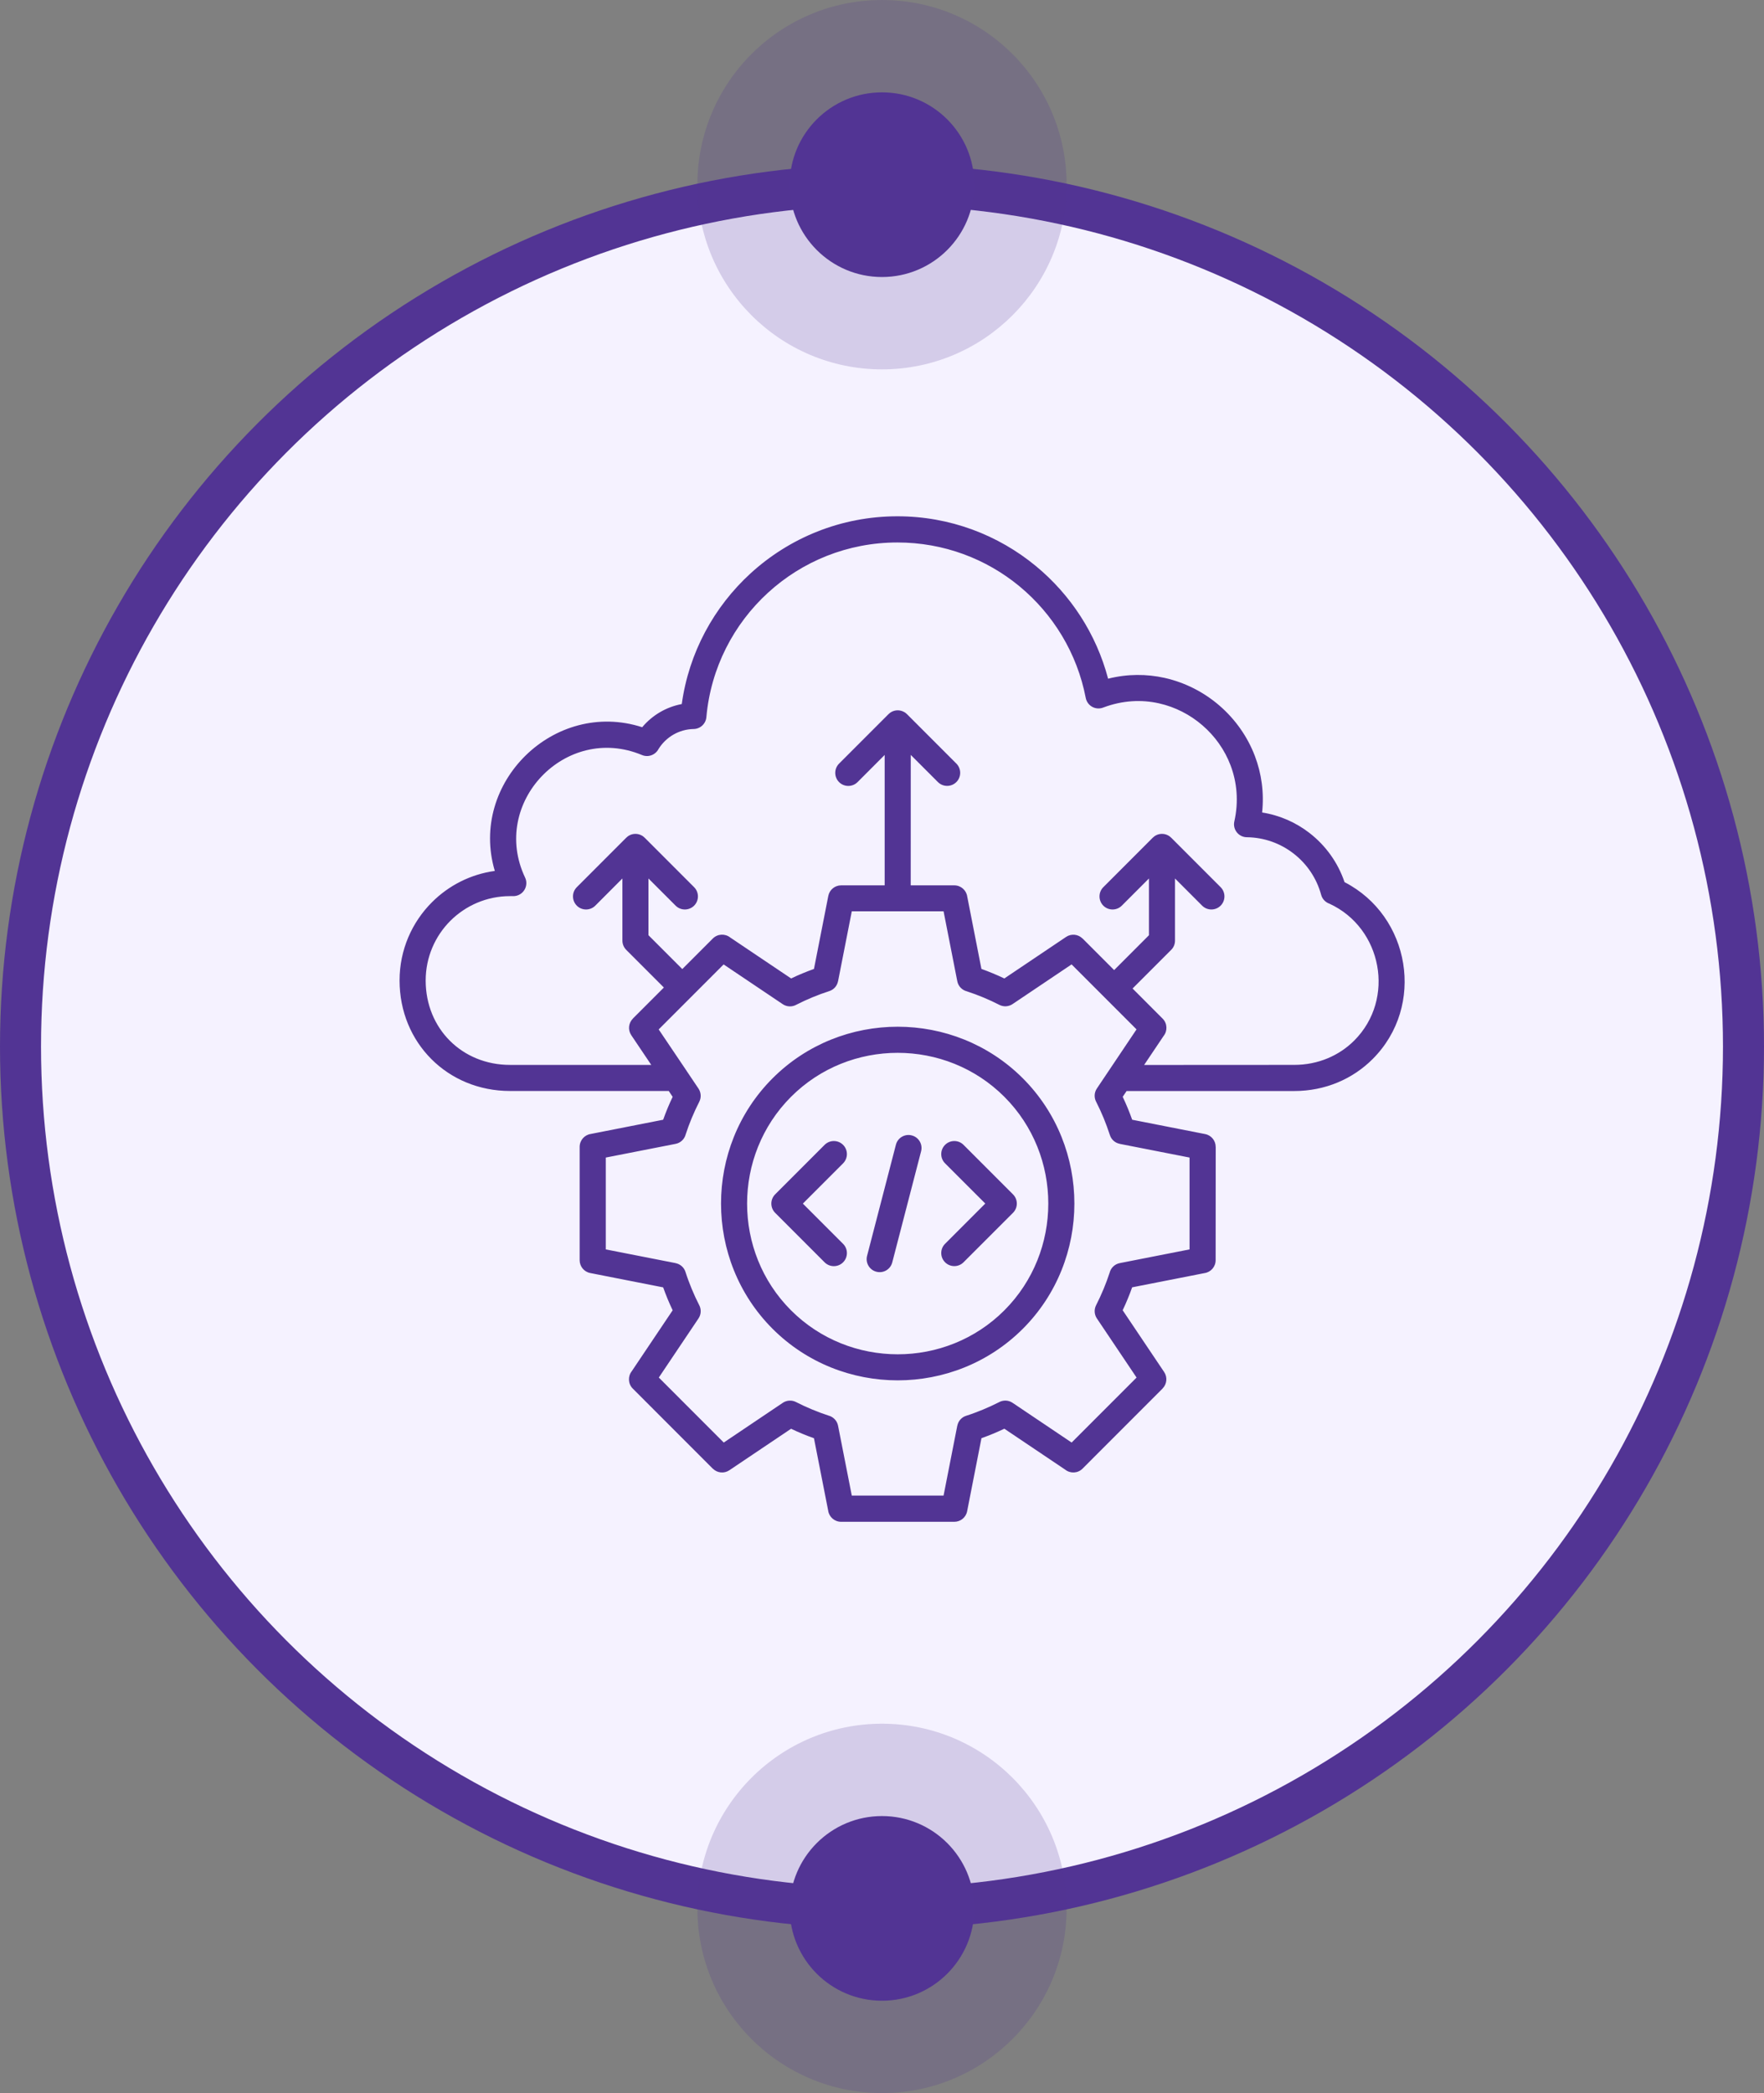
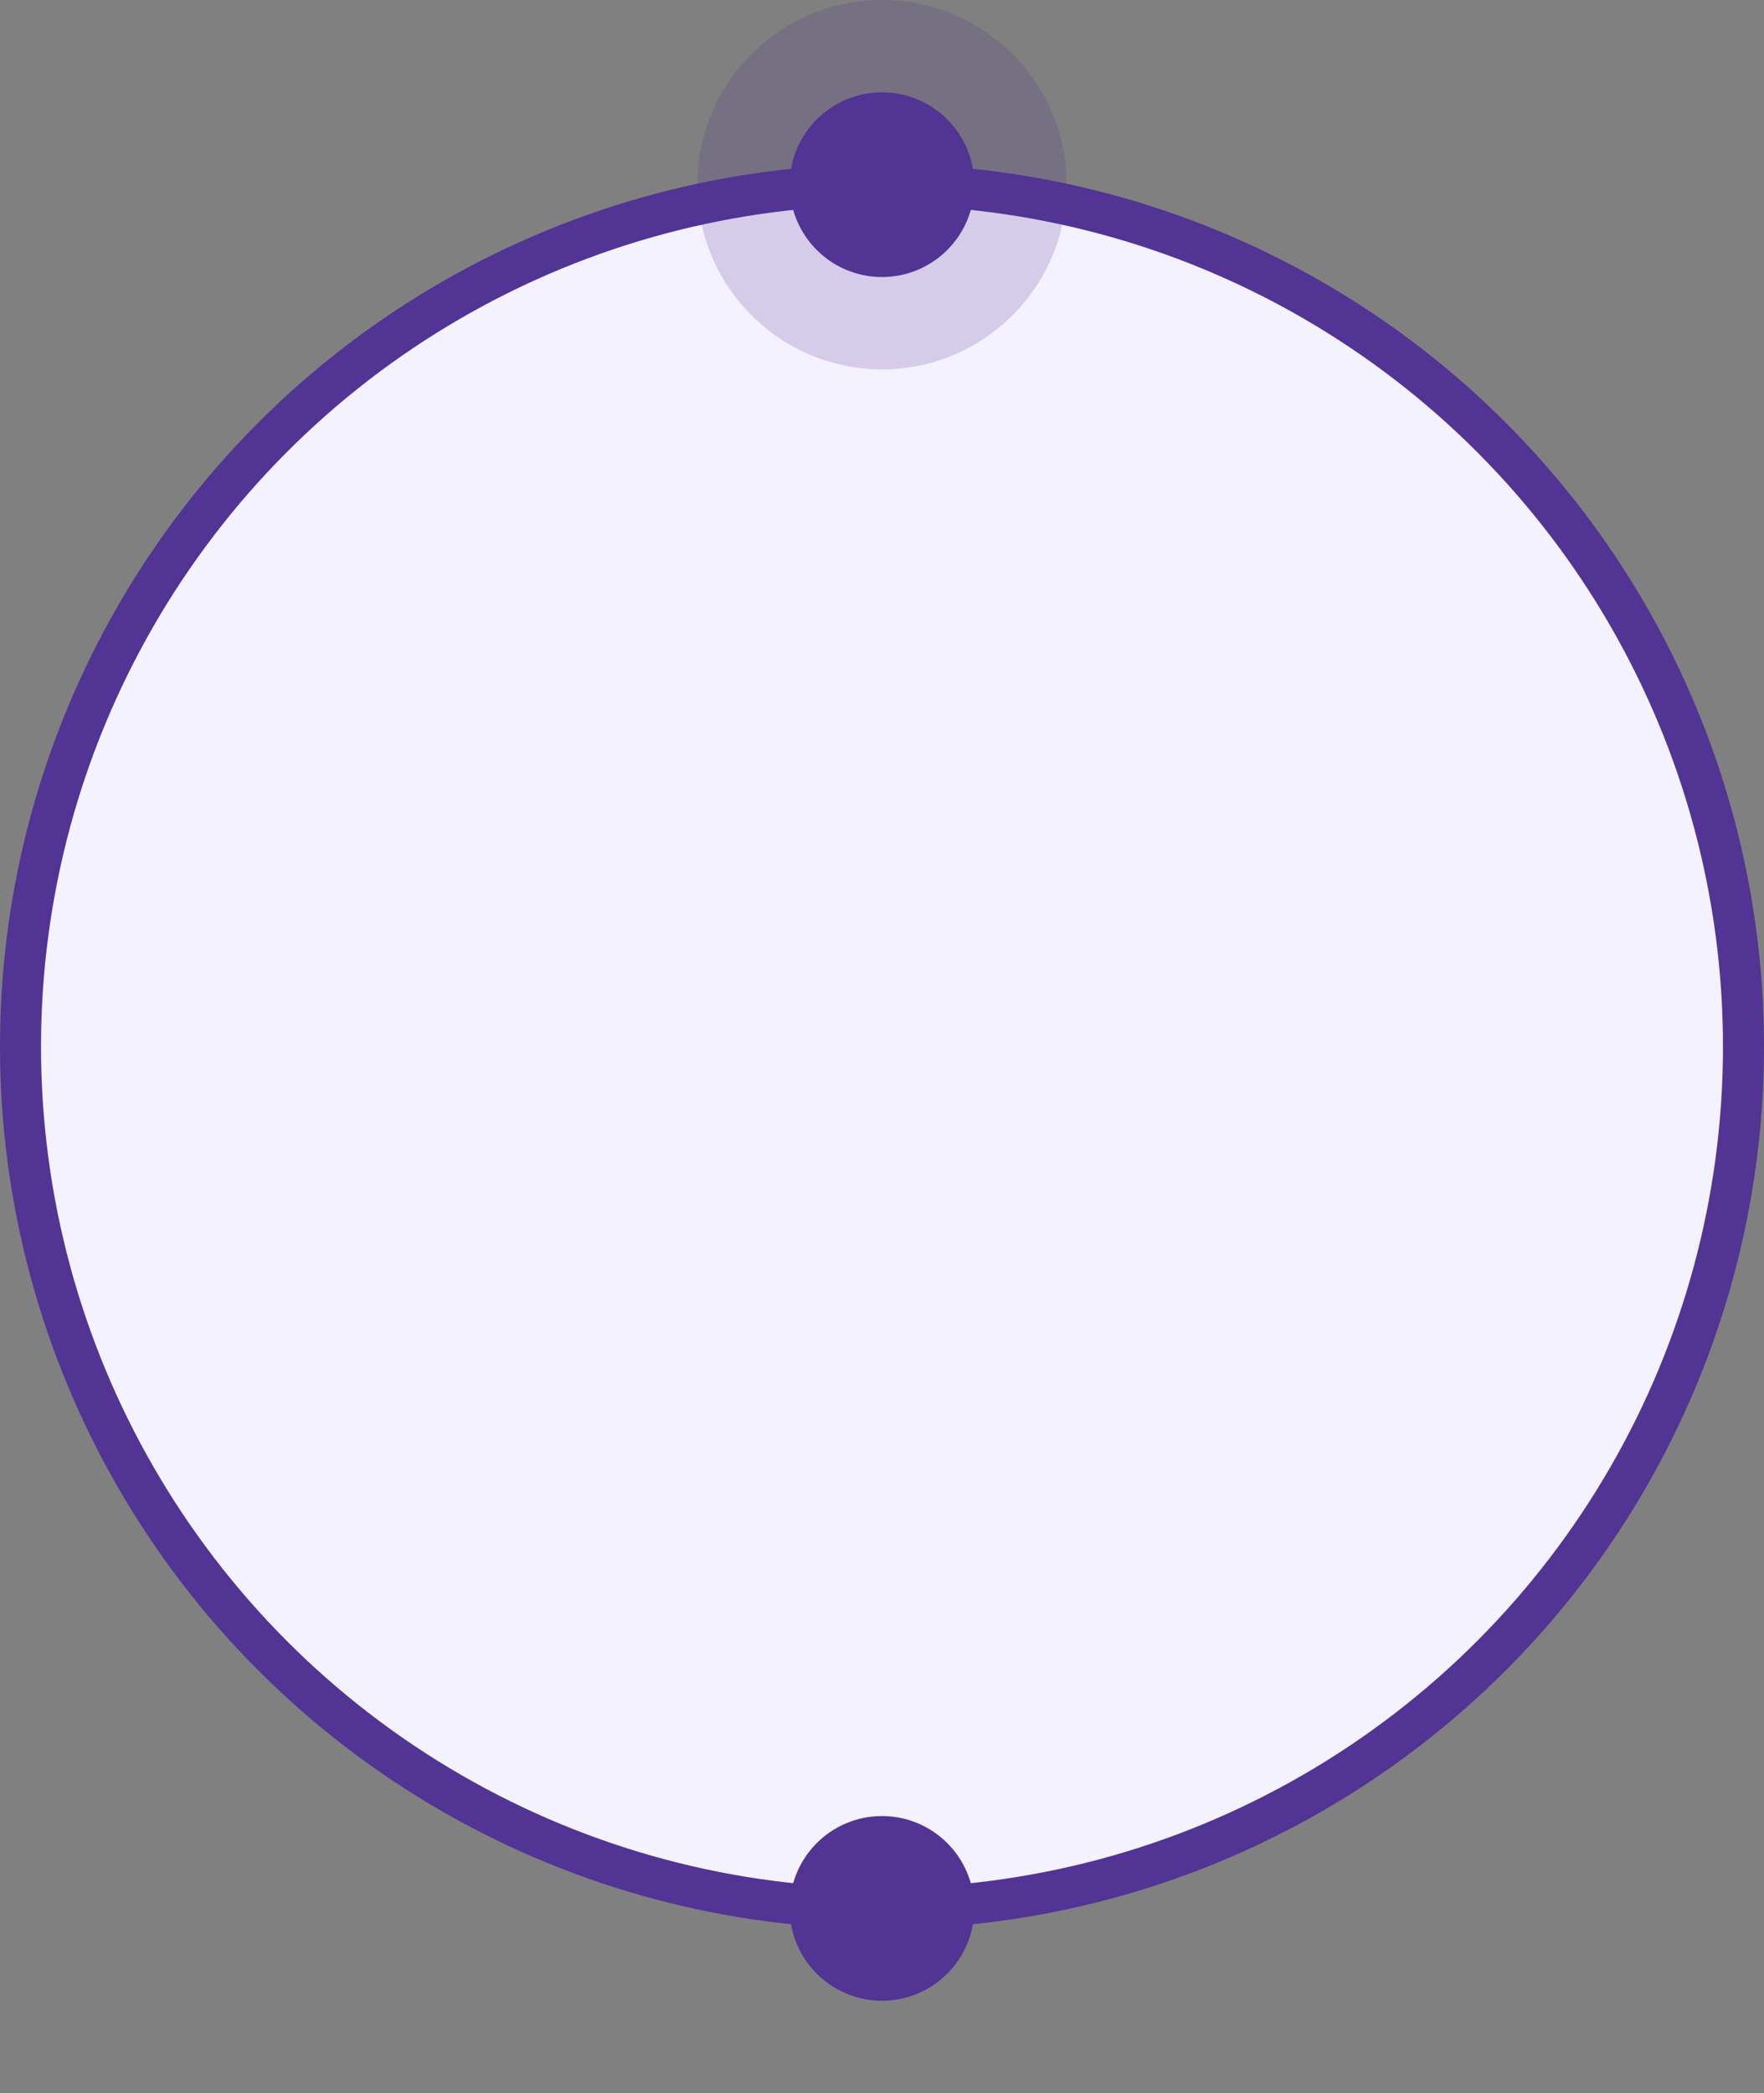
<svg xmlns="http://www.w3.org/2000/svg" width="86" height="102" viewBox="0 0 86 102" fill="none">
  <rect x="0" y="0" width="86" height="102" fill="#808080" stroke="none" />
  <circle cx="43" cy="51" r="42" fill="#F5F2FF" stroke="#523494" stroke-width="2" />
-   <path fill-rule="evenodd" clip-rule="evenodd" d="M40.202 55.791C40.451 55.543 40.854 55.543 41.103 55.791C41.351 56.04 41.351 56.442 41.103 56.692L39.142 58.654L41.103 60.615C41.351 60.863 41.351 61.267 41.103 61.516C40.854 61.764 40.451 61.764 40.202 61.516L37.791 59.104C37.543 58.855 37.543 58.452 37.791 58.203L40.202 55.791ZM33.44 52.135C33.46 52.162 33.48 52.19 33.496 52.22L34.053 53.048C34.177 53.234 34.199 53.479 34.092 53.689C33.965 53.939 33.84 54.206 33.722 54.489C33.613 54.751 33.516 55.014 33.432 55.274C33.373 55.507 33.187 55.694 32.937 55.743L29.534 56.41V60.886L32.937 61.554V61.556C33.157 61.599 33.347 61.756 33.419 61.984C33.506 62.259 33.609 62.534 33.722 62.808C33.835 63.081 33.955 63.34 34.078 63.582C34.193 63.784 34.193 64.043 34.053 64.251L32.119 67.131L35.285 70.298L38.165 68.361C38.349 68.238 38.595 68.216 38.805 68.323C39.055 68.452 39.322 68.575 39.605 68.692C39.867 68.801 40.13 68.898 40.39 68.983C40.62 69.042 40.81 69.23 40.858 69.478L41.527 72.882H46.002L46.67 69.478H46.672C46.714 69.258 46.872 69.068 47.1 68.995C47.373 68.909 47.647 68.805 47.922 68.692C48.194 68.579 48.453 68.46 48.695 68.337C48.897 68.222 49.156 68.222 49.364 68.361L52.245 70.298L55.411 67.131L53.475 64.249C53.352 64.065 53.33 63.818 53.437 63.608C53.564 63.358 53.689 63.091 53.806 62.808C53.915 62.546 54.012 62.283 54.097 62.023C54.155 61.792 54.341 61.603 54.592 61.554L57.994 60.886V56.41L54.592 55.743V55.741C54.371 55.699 54.182 55.541 54.109 55.311C54.02 55.038 53.919 54.761 53.806 54.486C53.693 54.214 53.574 53.955 53.451 53.713C53.336 53.511 53.336 53.252 53.475 53.046C54.119 52.087 54.765 51.126 55.409 50.164L52.243 46.997L49.364 48.932C49.178 49.055 48.934 49.077 48.724 48.97C48.217 48.71 47.68 48.487 47.138 48.31C46.906 48.251 46.718 48.065 46.67 47.815L46.002 44.411H41.527L40.858 47.817H40.856C40.814 48.037 40.657 48.227 40.426 48.3C39.881 48.475 39.34 48.7 38.829 48.96C38.627 49.075 38.369 49.075 38.161 48.936L35.279 46.999C34.221 48.055 33.171 49.108 32.113 50.166L33.44 52.135ZM32.604 53.167L32.794 53.452C32.705 53.638 32.622 53.822 32.547 54.004C32.47 54.188 32.4 54.375 32.331 54.567L28.803 55.26C28.497 55.304 28.26 55.569 28.26 55.89V61.413C28.26 61.712 28.47 61.978 28.775 62.037L32.331 62.736C32.4 62.928 32.472 63.118 32.547 63.299C32.622 63.481 32.705 63.667 32.794 63.853L30.8 66.822C30.603 67.072 30.619 67.438 30.849 67.668L34.752 71.573L34.754 71.571C34.964 71.781 35.299 71.821 35.556 71.65L38.567 69.626C38.752 69.714 38.936 69.797 39.12 69.872C39.304 69.949 39.491 70.019 39.683 70.088L40.376 73.617C40.42 73.924 40.685 74.16 41.006 74.16H46.527C46.826 74.16 47.092 73.95 47.151 73.645L47.849 70.086C48.041 70.017 48.229 69.945 48.411 69.87C48.592 69.795 48.778 69.712 48.964 69.624L51.932 71.619C52.181 71.817 52.546 71.801 52.776 71.571L56.68 67.666L56.678 67.664C56.888 67.454 56.928 67.119 56.756 66.862L54.733 63.851C54.822 63.665 54.905 63.481 54.979 63.297C55.056 63.114 55.127 62.928 55.195 62.734L58.723 62.041C59.03 61.997 59.266 61.732 59.266 61.411L59.27 55.89H59.268C59.268 55.591 59.058 55.325 58.755 55.266L55.197 54.567C55.129 54.375 55.056 54.186 54.981 54.004C54.905 53.822 54.824 53.636 54.735 53.45L54.925 53.168H63.097C64.609 53.168 65.954 52.578 66.922 51.608C69.506 49.023 68.759 44.638 65.55 42.989C65.227 42.03 64.626 41.2 63.84 40.592C63.18 40.081 62.392 39.729 61.532 39.594C61.635 38.62 61.5 37.689 61.181 36.847C60.817 35.888 60.216 35.047 59.456 34.389C58.697 33.732 57.778 33.26 56.779 33.035C55.9 32.84 54.964 32.837 54.023 33.074C53.447 30.89 52.195 28.982 50.503 27.586C48.667 26.071 46.315 25.16 43.752 25.16C40.996 25.16 38.482 26.215 36.592 27.942C34.811 29.57 33.585 31.799 33.238 34.31C32.483 34.451 31.802 34.851 31.309 35.439C27.02 34.056 22.851 38.148 24.123 42.442C22.933 42.606 21.867 43.159 21.058 43.969C20.082 44.945 19.48 46.29 19.48 47.779C19.48 49.301 20.066 50.647 21.031 51.612C21.998 52.58 23.345 53.166 24.866 53.166L32.604 53.167ZM55.781 51.895L56.73 50.483C56.928 50.235 56.912 49.869 56.681 49.639L55.216 48.172L57.093 46.294C57.213 46.179 57.285 46.017 57.285 45.837V42.81L58.608 44.135C58.856 44.383 59.26 44.383 59.509 44.135C59.757 43.886 59.757 43.482 59.509 43.234L57.104 40.828C57.083 40.806 57.061 40.788 57.037 40.77C57.025 40.76 57.011 40.751 56.999 40.741C56.986 40.733 56.972 40.725 56.958 40.717C56.867 40.664 56.762 40.636 56.649 40.636C56.536 40.636 56.431 40.664 56.34 40.717C56.326 40.725 56.312 40.733 56.3 40.741C56.286 40.749 56.274 40.76 56.262 40.77C56.237 40.788 56.215 40.808 56.195 40.828L53.79 43.234C53.542 43.482 53.542 43.884 53.79 44.135C54.038 44.383 54.442 44.383 54.691 44.135L56.015 42.81V45.575L54.317 47.274L52.778 45.734L52.776 45.736C52.566 45.526 52.231 45.486 51.975 45.658L48.964 47.682C48.598 47.508 48.227 47.354 47.847 47.217L47.155 43.688C47.11 43.381 46.846 43.145 46.525 43.145H44.4L44.402 36.788L45.725 38.111C45.973 38.36 46.377 38.36 46.626 38.111C46.874 37.863 46.874 37.461 46.626 37.211L44.221 34.805C44.2 34.785 44.178 34.764 44.154 34.746C44.142 34.736 44.128 34.728 44.116 34.718V34.72C44.103 34.71 44.089 34.704 44.075 34.696C43.984 34.645 43.877 34.615 43.766 34.615C43.653 34.615 43.548 34.645 43.457 34.696C43.445 34.704 43.431 34.712 43.417 34.72C43.403 34.73 43.391 34.738 43.379 34.748C43.354 34.767 43.332 34.787 43.312 34.807L40.907 37.213C40.659 37.461 40.659 37.865 40.907 38.114C41.155 38.362 41.559 38.362 41.808 38.114L43.13 36.79V43.145H41.006C40.707 43.145 40.443 43.355 40.382 43.66L39.683 47.219C39.304 47.354 38.932 47.508 38.569 47.682L35.6 45.686C35.35 45.488 34.984 45.504 34.754 45.734L33.264 47.225L31.614 45.575V42.81L32.939 44.135C33.187 44.383 33.589 44.383 33.84 44.135C34.088 43.886 34.088 43.482 33.84 43.234L31.435 40.828C31.414 40.806 31.392 40.788 31.368 40.77C31.356 40.759 31.342 40.751 31.33 40.741C31.317 40.733 31.303 40.725 31.289 40.717C31.196 40.664 31.091 40.636 30.98 40.636C30.867 40.636 30.762 40.664 30.671 40.717C30.657 40.725 30.643 40.733 30.631 40.741C30.619 40.749 30.605 40.759 30.593 40.77C30.57 40.788 30.546 40.808 30.526 40.828L28.121 43.234C27.873 43.482 27.873 43.884 28.121 44.135C28.369 44.383 28.773 44.383 29.022 44.135L30.344 42.81V45.837C30.344 46.017 30.419 46.179 30.536 46.294L32.366 48.124L30.851 49.639L30.853 49.641C30.643 49.851 30.603 50.186 30.774 50.443L31.752 51.897L24.864 51.895C23.695 51.895 22.665 51.451 21.93 50.715C21.197 49.982 20.753 48.954 20.753 47.783C20.753 46.647 21.213 45.617 21.956 44.874C22.701 44.131 23.729 43.67 24.864 43.67C24.985 43.67 24.866 43.666 24.935 43.668C24.947 43.668 24.971 43.668 25.005 43.67C25.355 43.682 25.648 43.407 25.66 43.056C25.664 42.953 25.642 42.852 25.599 42.765C23.877 39.127 27.578 35.241 31.297 36.794C31.602 36.922 31.949 36.792 32.101 36.508C32.468 35.91 33.117 35.538 33.817 35.526C34.151 35.52 34.417 35.261 34.439 34.934C34.655 32.545 35.77 30.412 37.446 28.881C39.106 27.364 41.319 26.436 43.752 26.436C46.012 26.436 48.083 27.236 49.697 28.567C51.34 29.923 52.512 31.83 52.932 34.007C52.998 34.353 53.329 34.579 53.675 34.512C53.719 34.504 53.761 34.49 53.802 34.474C54.725 34.129 55.654 34.084 56.506 34.276C57.293 34.452 58.022 34.827 58.626 35.35C59.23 35.872 59.706 36.538 59.993 37.296C60.306 38.122 60.395 39.057 60.177 40.031C60.1 40.372 60.318 40.711 60.659 40.786C60.704 40.796 60.75 40.8 60.793 40.8C61.647 40.812 62.434 41.105 63.064 41.594C63.709 42.091 64.189 42.794 64.409 43.604C64.466 43.816 64.623 43.973 64.817 44.04C67.384 45.222 68.044 48.686 66.023 50.708C65.285 51.445 64.258 51.894 63.097 51.894L55.781 51.898L55.781 51.895ZM49.867 52.549C46.515 49.196 41.016 49.196 37.664 52.549C34.315 55.9 34.315 61.403 37.664 64.754C41.017 68.105 46.515 68.105 49.867 64.754C53.217 61.403 53.217 55.903 49.867 52.549ZM48.966 53.45C46.109 50.592 41.42 50.592 38.565 53.45C35.71 56.308 35.708 60.999 38.565 63.855C41.422 66.711 46.111 66.713 48.966 63.855C51.821 60.996 51.821 56.306 48.966 53.45ZM43.678 55.785C43.765 55.446 44.112 55.242 44.451 55.331C44.791 55.418 44.995 55.765 44.906 56.104L43.5 61.52C43.413 61.859 43.066 62.063 42.727 61.974C42.388 61.888 42.184 61.54 42.272 61.201L43.678 55.785ZM46.075 56.692C45.826 56.444 45.826 56.04 46.075 55.791C46.323 55.543 46.727 55.543 46.975 55.791L49.386 58.203C49.635 58.452 49.635 58.853 49.386 59.104L46.975 61.514C46.727 61.762 46.323 61.762 46.075 61.514C45.826 61.265 45.826 60.861 46.075 60.613L48.035 58.651L46.075 56.692Z" fill="#523494" />
  <circle opacity="0.2" cx="43" cy="9" r="9" transform="rotate(90 43 9)" fill="#523494" />
  <circle cx="43" cy="9" r="4.5" transform="rotate(90 43 9)" fill="#523494" />
-   <circle opacity="0.2" cx="43" cy="93" r="9" transform="rotate(90 43 93)" fill="#523494" />
  <circle cx="43" cy="93" r="4.5" transform="rotate(90 43 93)" fill="#523494" />
</svg>